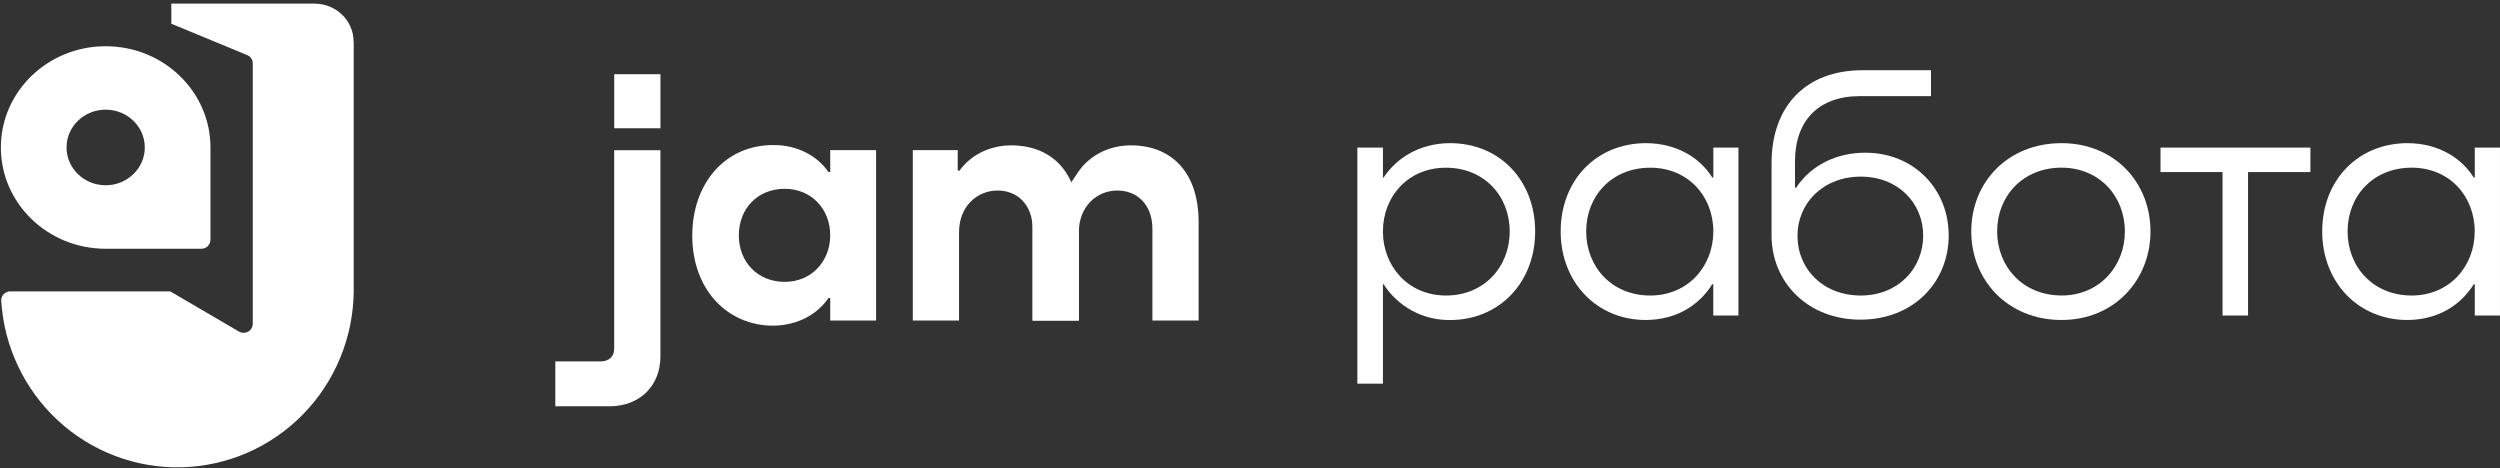
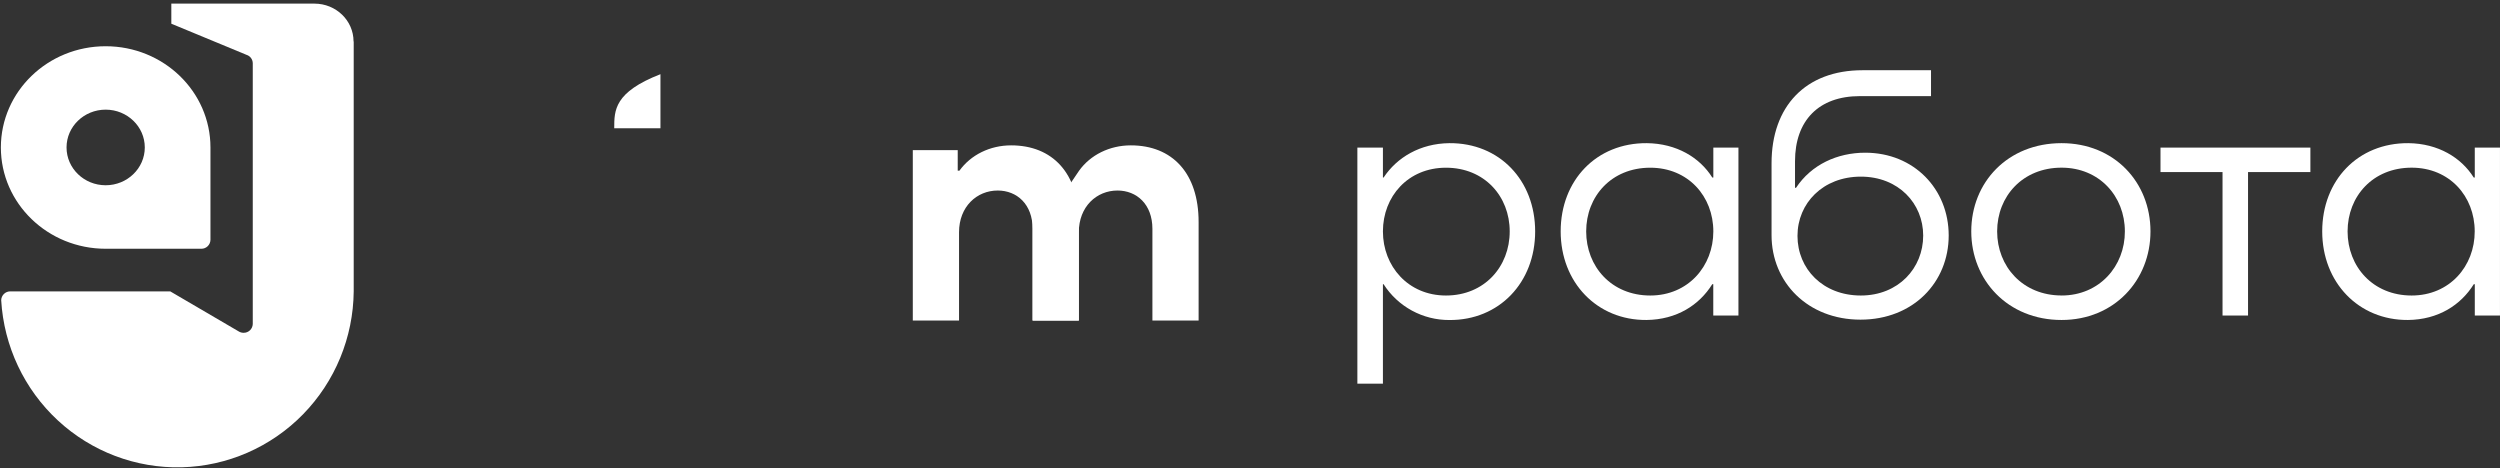
<svg xmlns="http://www.w3.org/2000/svg" viewBox="0 0 582.00 109.00" data-guides="{&quot;vertical&quot;:[],&quot;horizontal&quot;:[]}">
  <rect x="0" y="0" width="582.00" height="109.00" fill="#333333" stroke="none" />
  <path fill="#ffffff" stroke="none" fill-opacity="1" stroke-width="1" stroke-opacity="1" id="tSvgbd3ebdecbe" title="Path 1" d="M39.632 67.831C44.938 70.935 50.245 74.038 55.551 77.142C55.899 77.363 56.302 77.478 56.713 77.476C57.263 77.483 57.793 77.274 58.191 76.893C58.589 76.512 58.823 75.989 58.844 75.437C58.844 55.198 58.844 34.959 58.844 14.72C58.839 14.281 58.695 13.854 58.433 13.503C58.171 13.151 57.804 12.893 57.387 12.766C51.553 10.35 45.719 7.935 39.885 5.52C39.885 3.961 39.885 2.402 39.885 0.843C50.99 0.843 62.095 0.843 73.2 0.843C78.229 0.843 82.306 4.784 82.306 9.646C82.319 9.646 82.331 9.646 82.343 9.646C82.343 29.041 82.343 48.436 82.343 67.831C82.244 78.552 78.013 88.816 70.542 96.457C63.071 104.097 52.945 108.517 42.299 108.784C31.653 109.052 21.321 105.145 13.481 97.889C5.641 90.633 0.907 80.594 0.277 69.891C0.293 69.334 0.525 68.805 0.925 68.419C1.325 68.034 1.86 67.822 2.413 67.831C14.828 67.831 27.243 67.831 39.658 67.831C39.65 67.831 39.641 67.831 39.632 67.831Z" />
  <path fill="#ffffff" stroke="none" fill-opacity="1" stroke-width="1" stroke-opacity="1" id="tSvge484c04c69" title="Path 2" d="M48.995 34.334C48.995 21.315 38.074 10.764 24.597 10.764C11.119 10.764 0.203 21.315 0.203 34.334C0.203 47.353 11.124 57.91 24.597 57.91C32.018 57.91 39.439 57.91 46.86 57.91C47.413 57.919 47.948 57.707 48.348 57.321C48.748 56.936 48.98 56.407 48.995 55.849C48.995 48.678 48.995 41.506 48.995 34.334ZM24.597 43.127C19.568 43.127 15.49 39.186 15.49 34.324C15.49 29.461 19.568 25.526 24.597 25.526C29.626 25.526 33.708 29.466 33.708 34.324C33.708 39.181 29.626 43.127 24.597 43.127Z" />
  <path fill="#ffffff" stroke="none" fill-opacity="1" stroke-width="1" stroke-opacity="1" id="tSvg29883fa0ba" title="Path 3" d="M537.858 34.359C526.227 34.359 514.596 34.359 502.965 34.359C502.965 36.261 502.965 38.162 502.965 40.064C507.778 40.064 512.592 40.064 517.405 40.064C517.405 51.196 517.405 62.328 517.405 73.46C519.384 73.46 521.364 73.46 523.343 73.46C523.343 62.328 523.343 51.196 523.343 40.064C528.181 40.064 533.02 40.064 537.858 40.064C537.858 38.162 537.858 36.261 537.858 34.359Z" />
  <path fill="#ffffff" stroke="none" fill-opacity="1" stroke-width="1" stroke-opacity="1" id="tSvga0164d501e" title="Path 4" d="M434.226 35.548C427.722 35.548 421.693 38.319 418.118 43.716C418.039 43.716 417.959 43.716 417.88 43.716C417.88 41.656 417.88 39.595 417.88 37.535C417.88 28.026 423.438 22.378 432.956 22.378C438.484 22.378 444.012 22.378 449.54 22.378C449.54 20.368 449.54 18.359 449.54 16.349C444.224 16.349 438.909 16.349 433.593 16.349C420.338 16.349 412.417 24.755 412.417 38.001C412.417 43.581 412.417 49.161 412.417 54.741C412.417 65.772 420.894 74.415 433.118 74.415C445.418 74.415 453.657 65.691 453.657 54.818C453.657 44.03 445.575 35.548 434.226 35.548ZM433.194 68.796C424.389 68.796 418.455 62.615 418.455 54.908C418.455 47.301 424.408 41.12 433.194 41.12C441.98 41.12 447.719 47.386 447.719 54.841C447.719 62.439 441.928 68.796 433.194 68.796Z" />
  <path fill="#ffffff" stroke="none" fill-opacity="1" stroke-width="1" stroke-opacity="1" id="tSvg103d9a72c3c" title="Path 5" d="M337.415 33.327C330.588 33.408 325.196 36.655 322.101 41.334C322.049 41.334 321.996 41.334 321.944 41.334C321.944 39.009 321.944 36.684 321.944 34.359C319.961 34.359 317.979 34.359 315.996 34.359C315.996 52.681 315.996 71.003 315.996 89.325C317.979 89.325 319.961 89.325 321.944 89.325C321.944 81.606 321.944 73.886 321.944 66.166C321.996 66.166 322.049 66.166 322.101 66.166C323.743 68.735 326.008 70.846 328.686 72.303C331.364 73.76 334.366 74.516 337.415 74.501C348.997 74.582 357.384 65.781 357.384 53.881C357.384 41.98 349.078 33.246 337.415 33.327ZM336.616 68.796C327.811 68.796 321.944 61.973 321.944 53.876C321.944 45.708 327.811 39.042 336.616 39.042C345.588 39.042 351.46 45.698 351.46 53.876C351.46 62.054 345.583 68.796 336.616 68.796Z" />
  <path fill="#ffffff" stroke="none" fill-opacity="1" stroke-width="1" stroke-opacity="1" id="tSvg164e6c5db36" title="Path 6" d="M398.864 34.359C398.864 36.684 398.864 39.009 398.864 41.334C398.785 41.334 398.706 41.334 398.627 41.334C395.688 36.651 390.297 33.408 383.389 33.327C371.65 33.246 363.325 41.966 363.325 53.867C363.325 65.767 371.807 74.572 383.293 74.491C390.359 74.415 395.598 71.006 398.612 66.166C398.691 66.166 398.771 66.166 398.85 66.166C398.85 68.597 398.85 71.028 398.85 73.46C400.803 73.46 402.755 73.46 404.708 73.46C404.708 60.426 404.708 47.392 404.708 34.359C402.76 34.359 400.812 34.359 398.864 34.359ZM384.183 68.796C375.149 68.796 369.263 62.054 369.263 53.876C369.263 45.698 375.14 39.042 384.183 39.042C392.993 39.042 398.864 45.698 398.864 53.876C398.864 61.963 392.993 68.796 384.183 68.796Z" />
  <path fill="#ffffff" stroke="none" fill-opacity="1" stroke-width="1" stroke-opacity="1" id="tSvg6af5595d8d" title="Path 7" d="M479.93 33.327C467.393 33.327 458.911 42.441 458.911 53.866C458.911 65.215 467.393 74.491 479.93 74.491C492.225 74.491 500.631 65.215 500.631 53.866C500.631 42.441 492.225 33.327 479.93 33.327ZM479.93 68.786C470.897 68.786 464.935 62.044 464.935 53.866C464.935 45.689 470.883 39.032 479.93 39.032C488.736 39.032 494.669 45.689 494.669 53.866C494.688 61.963 488.736 68.795 479.93 68.795C479.93 68.792 479.93 68.789 479.93 68.786Z" />
  <path fill="#ffffff" stroke="none" fill-opacity="1" stroke-width="1" stroke-opacity="1" id="tSvg90883806" title="Path 8" d="M576.128 34.359C576.128 36.684 576.128 39.009 576.128 41.334C576.049 41.334 575.969 41.334 575.89 41.334C572.956 36.651 567.565 33.408 560.676 33.327C548.932 33.246 540.612 41.966 540.612 53.867C540.612 65.767 549.094 74.572 560.581 74.491C567.646 74.415 572.88 71.006 575.895 66.166C575.974 66.166 576.053 66.166 576.132 66.166C576.132 68.597 576.132 71.028 576.132 73.46C578.086 73.46 580.041 73.46 581.995 73.46C581.995 60.426 581.995 47.392 581.995 34.359C580.039 34.359 578.084 34.359 576.128 34.359ZM561.432 68.796C552.398 68.796 546.517 62.054 546.517 53.876C546.517 45.698 552.398 39.033 561.432 39.033C570.246 39.033 576.113 45.689 576.113 53.867C576.128 61.963 570.261 68.796 561.432 68.796Z" />
-   <path fill="#ffffff" stroke="none" fill-opacity="1" stroke-width="1" stroke-opacity="1" id="tSvgfa5677c1db" title="Path 9" d="M153.753 17.27C150.166 17.27 146.579 17.27 142.992 17.27C142.992 21.466 142.992 25.662 142.992 29.857C146.579 29.857 150.166 29.857 153.753 29.857C153.753 25.662 153.753 21.466 153.753 17.27Z" />
+   <path fill="#ffffff" stroke="none" fill-opacity="1" stroke-width="1" stroke-opacity="1" id="tSvgfa5677c1db" title="Path 9" d="M153.753 17.27C142.992 21.466 142.992 25.662 142.992 29.857C146.579 29.857 150.166 29.857 153.753 29.857C153.753 25.662 153.753 21.466 153.753 17.27Z" />
  <path fill="#ffffff" stroke="none" fill-opacity="1" stroke-width="1" stroke-opacity="1" id="tSvg13b6569a156" title="Path 10" d="M251.155 51.684C251.155 59.33 251.155 66.975 251.155 74.62C247.568 74.62 243.982 74.62 240.395 74.62C240.395 67.507 240.395 60.393 240.395 53.279C240.395 47.543 236.726 44.354 232.267 44.354C227.407 44.354 223.263 48.099 223.263 54.071C223.263 60.921 223.263 67.771 223.263 74.62C219.675 74.62 216.088 74.62 212.5 74.62C212.5 61.399 212.5 48.178 212.5 34.956C215.986 34.956 219.472 34.956 222.958 34.956C222.958 36.549 222.958 38.142 222.958 39.735C223.09 39.735 223.222 39.735 223.354 39.735C225.987 36.073 230.446 33.84 235.389 33.84C245.018 33.84 251.155 40.296 251.155 51.684Z" />
  <path fill="#ffffff" stroke="none" fill-opacity="1" stroke-width="1" stroke-opacity="1" id="tSvg111f621f931" title="Path 11" d="M279.037 51.684C279.037 59.33 279.037 66.975 279.037 74.62C275.452 74.62 271.866 74.62 268.281 74.62C268.281 67.507 268.281 60.393 268.281 53.279C268.281 47.543 264.613 44.354 260.149 44.354C255.289 44.354 251.149 48.099 251.149 54.071C251.149 60.921 251.149 67.771 251.149 74.62C247.562 74.62 243.974 74.62 240.387 74.62C240.387 61.399 240.387 48.178 240.387 34.956C243.868 40.394 247.349 45.831 250.83 51.269C250.185 48.565 249.541 45.86 248.896 43.156C249.669 42.016 250.442 40.875 251.215 39.735C253.843 36.073 258.31 33.84 263.252 33.84C272.9 33.84 279.037 40.296 279.037 51.684Z" />
-   <path fill="#ffffff" stroke="none" fill-opacity="1" stroke-width="1" stroke-opacity="1" id="tSvg1890701a53c" title="Path 12" d="M193.277 34.95C193.277 36.649 193.277 38.348 193.277 40.047C193.143 40.047 193.01 40.047 192.876 40.047C190.407 36.462 185.865 33.766 180.125 33.766C168.891 33.689 161.16 42.608 161.16 54.871C161.16 67.376 169.287 75.822 180.048 75.822C185.846 75.74 190.407 73.034 192.876 69.371C193.01 69.371 193.143 69.371 193.277 69.371C193.277 71.122 193.277 72.873 193.277 74.624C196.836 74.624 200.395 74.624 203.954 74.624C203.954 61.399 203.954 48.175 203.954 34.95C200.395 34.95 196.836 34.95 193.277 34.95ZM182.676 65.617C176.395 65.617 171.998 60.998 171.998 54.784C171.998 48.571 176.38 43.952 182.676 43.952C188.894 43.952 193.277 48.653 193.277 54.784C193.277 60.679 189.054 65.617 182.676 65.617Z" />
-   <path fill="#ffffff" stroke="none" fill-opacity="1" stroke-width="1" stroke-opacity="1" id="tSvg139fba49484" title="Path 13" d="M142.985 66.528C142.985 56.006 142.985 45.484 142.985 34.962C146.572 34.962 150.158 34.962 153.745 34.962C153.745 50.96 153.745 66.958 153.745 82.956C153.745 89.885 148.88 94.586 141.869 94.586C137.672 94.586 133.474 94.586 129.277 94.586C129.277 91.104 129.277 87.621 129.277 84.139C132.783 84.139 136.29 84.139 139.796 84.139C141.729 84.139 142.985 83.023 142.985 81.192C142.985 76.304 142.985 71.416 142.985 66.528Z" />
  <defs />
</svg>